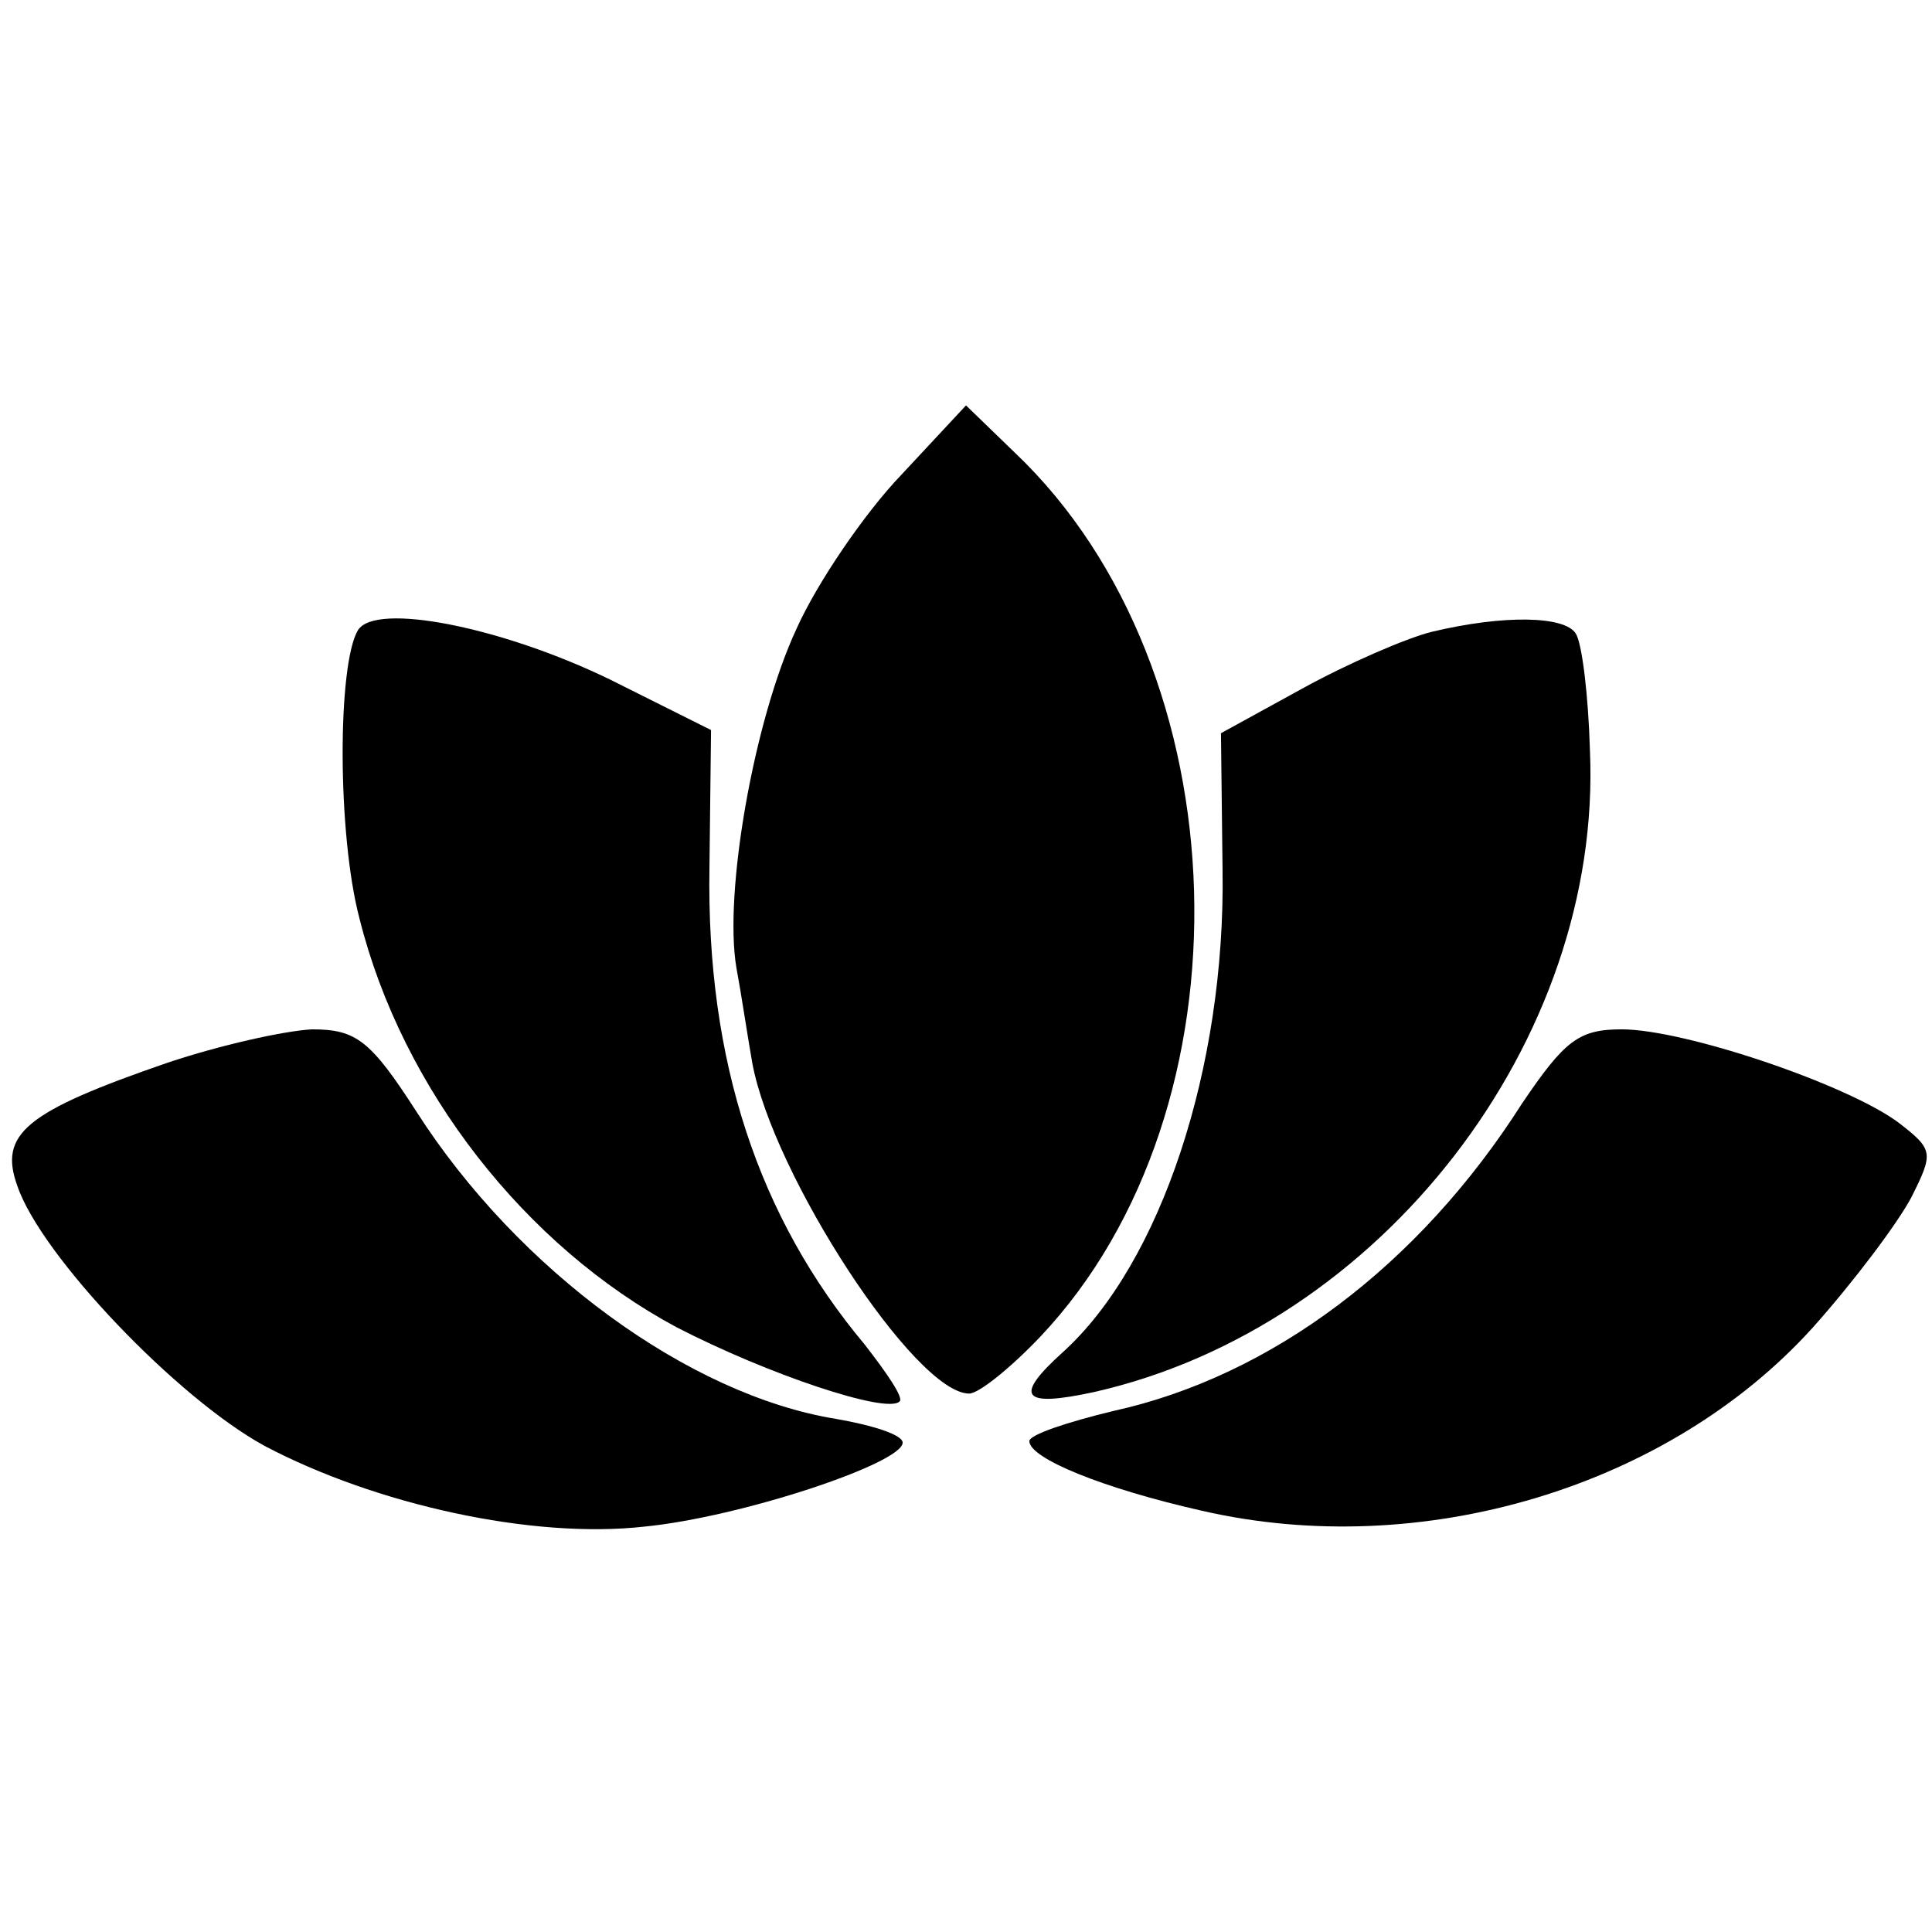
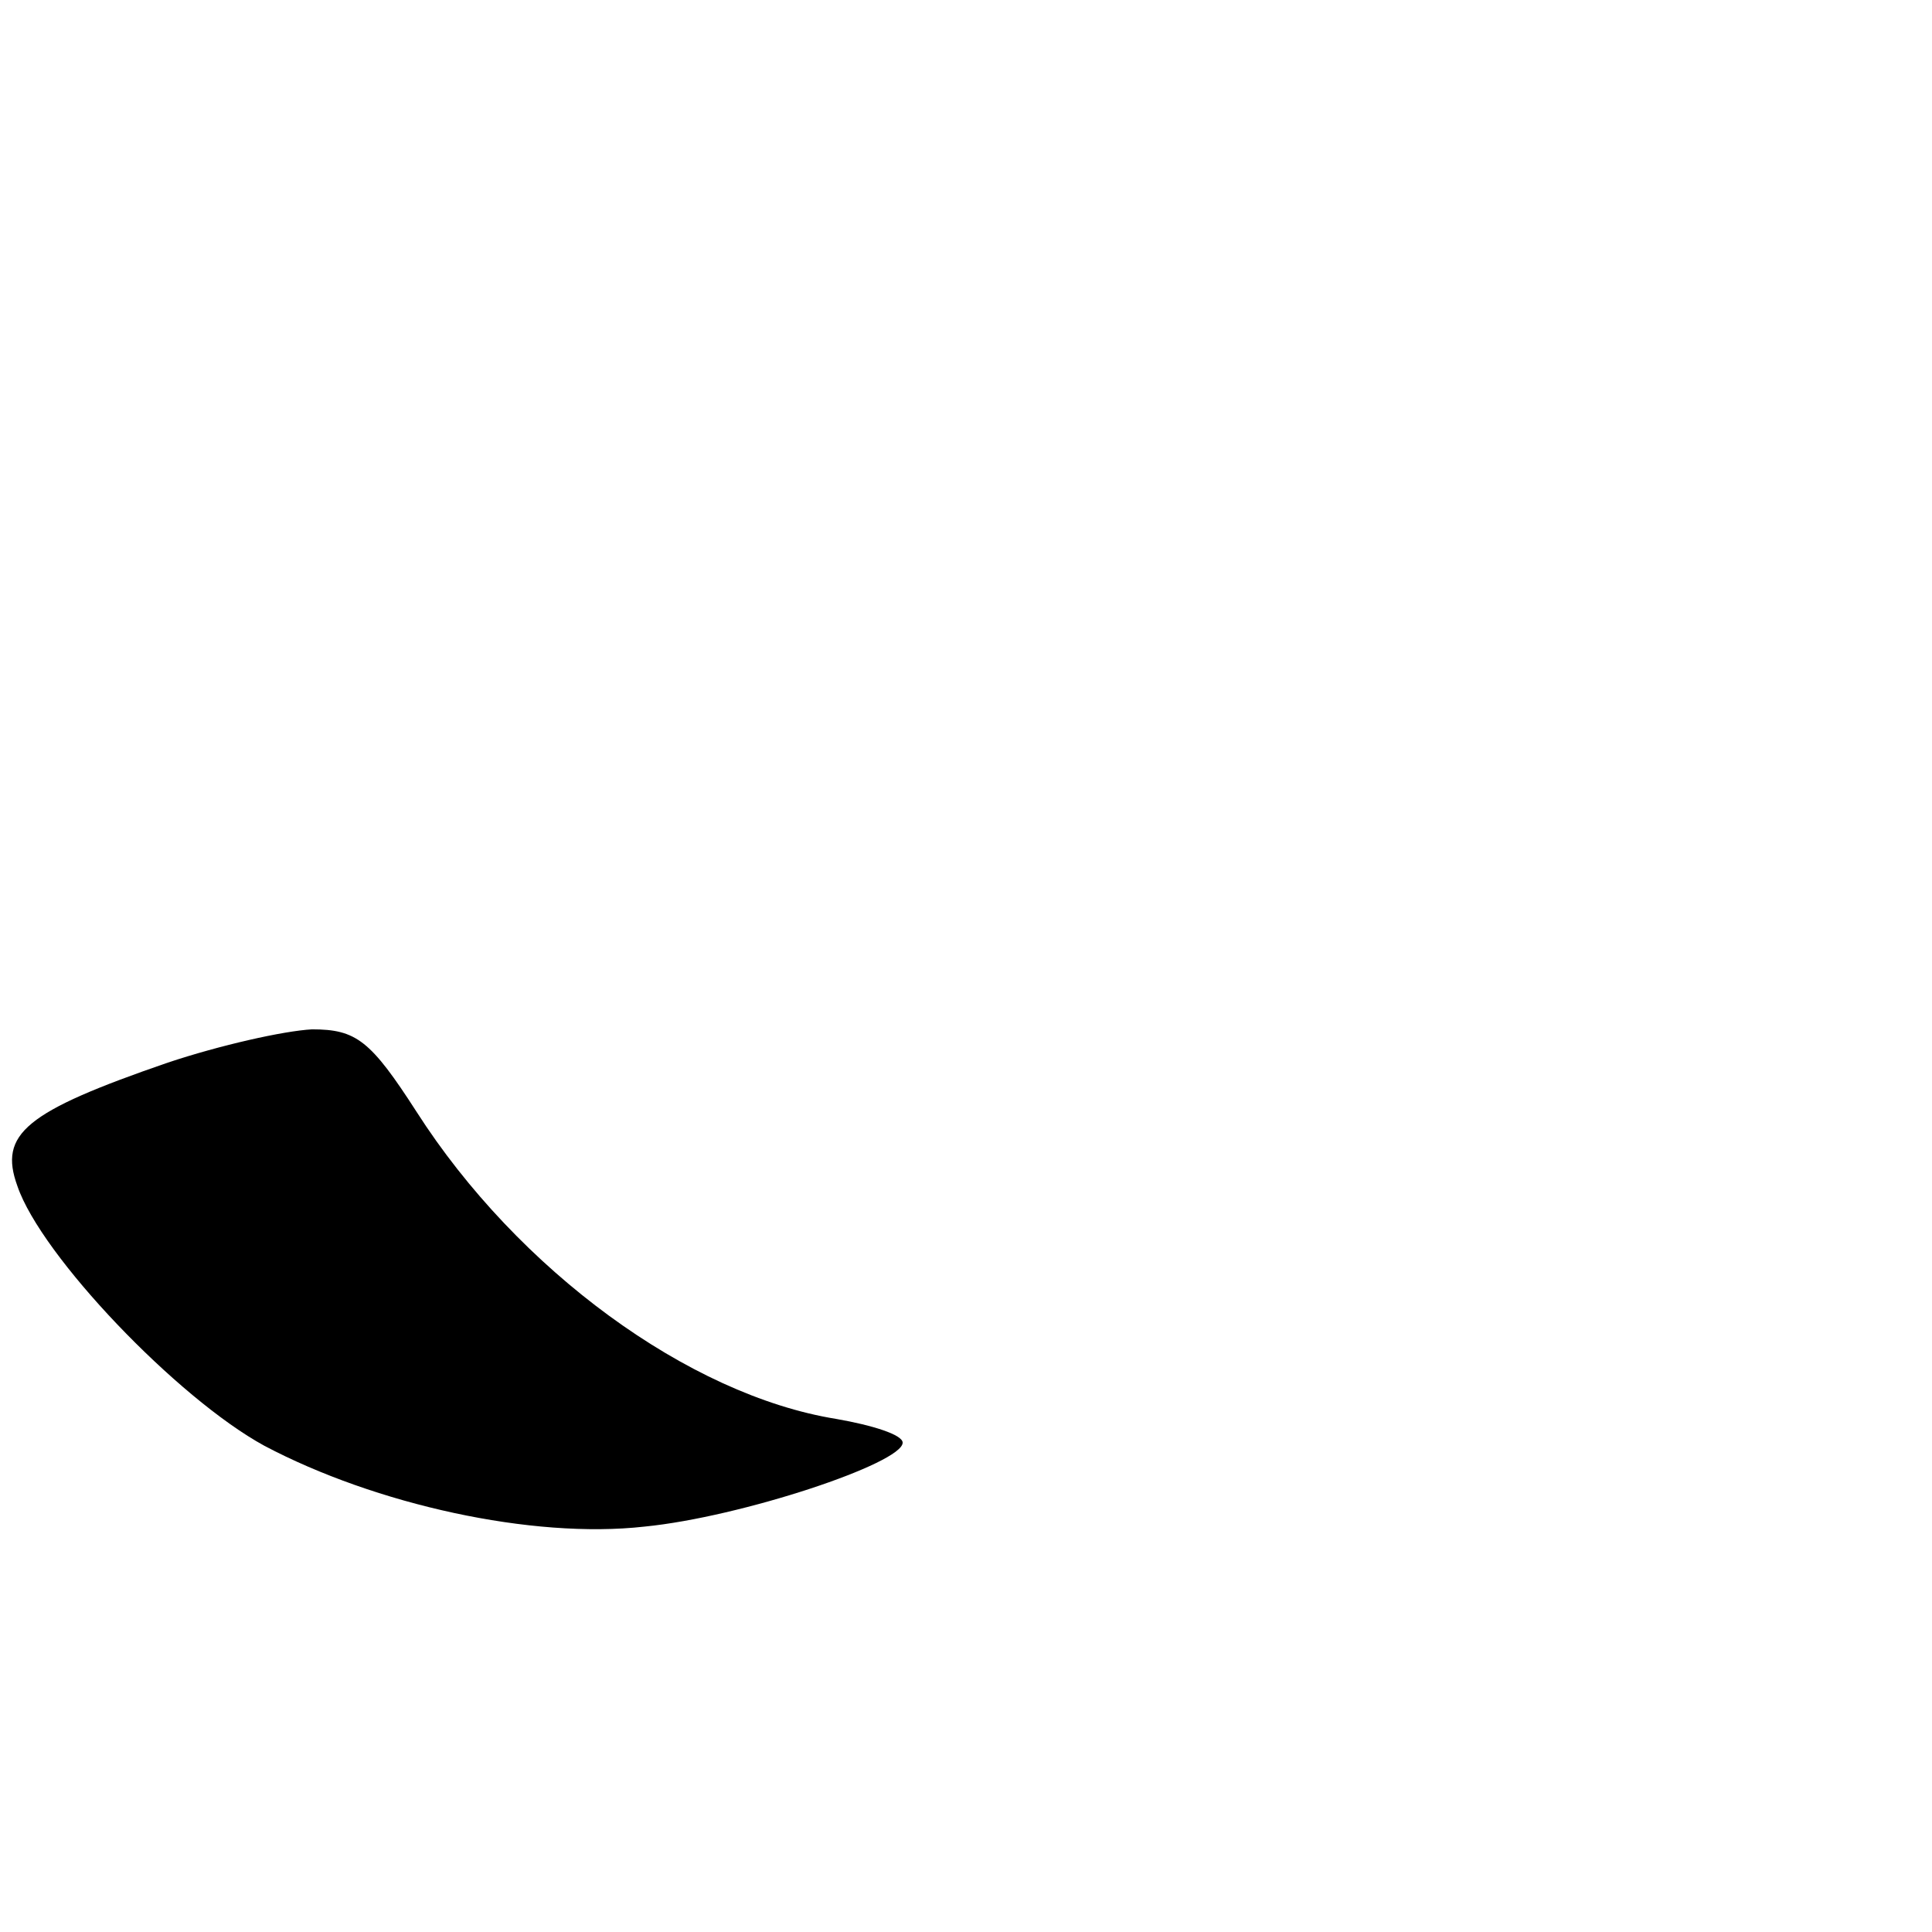
<svg xmlns="http://www.w3.org/2000/svg" version="1.0" width="122pt" height="122pt" viewBox="0 0 122 122" preserveAspectRatio="xMidYMid meet">
  <g transform="translate(0,122) scale(0.1,-0.1)" fill="#000000" stroke="none">
-     <path d="M569 920 c-23 -24 -53 -68 -66 -97 -27 -58 -46 -167 -38 -214 3 -16 7 -43 10 -60 13 -71 103 -209 137 -209 6 0 26 16 45 36 136 144 128 421 -16 558 l-31 30 -41 -44z" />
-     <path d="M226 822 c-13 -22 -13 -129 1 -182 27 -108 105 -207 200 -258 58 -30 133 -55 141 -47 3 2 -8 18 -22 36 -67 80 -100 179 -98 301 l1 87 -64 32 c-68 33 -148 49 -159 31z" />
-     <path d="M904 821 c-16 -4 -53 -20 -82 -36 l-51 -28 1 -86 c2 -125 -39 -249 -101 -305 -31 -28 -26 -35 20 -25 181 41 321 222 313 405 -1 35 -5 68 -9 74 -7 11 -45 12 -91 1z" />
    <path d="M106 549 c-90 -31 -107 -45 -95 -78 15 -44 101 -134 156 -164 70 -37 169 -59 240 -51 61 6 163 40 163 53 0 5 -19 11 -42 15 -93 15 -201 94 -265 194 -29 45 -38 52 -66 52 -18 -1 -58 -10 -91 -21z" />
-     <path d="M961 523 c-65 -102 -158 -172 -258 -194 -29 -7 -53 -15 -53 -19 0 -11 47 -30 109 -44 139 -32 295 15 386 116 25 28 53 65 62 82 14 28 14 30 -8 47 -32 24 -135 59 -175 59 -27 0 -36 -7 -63 -47z" />
  </g>
</svg>